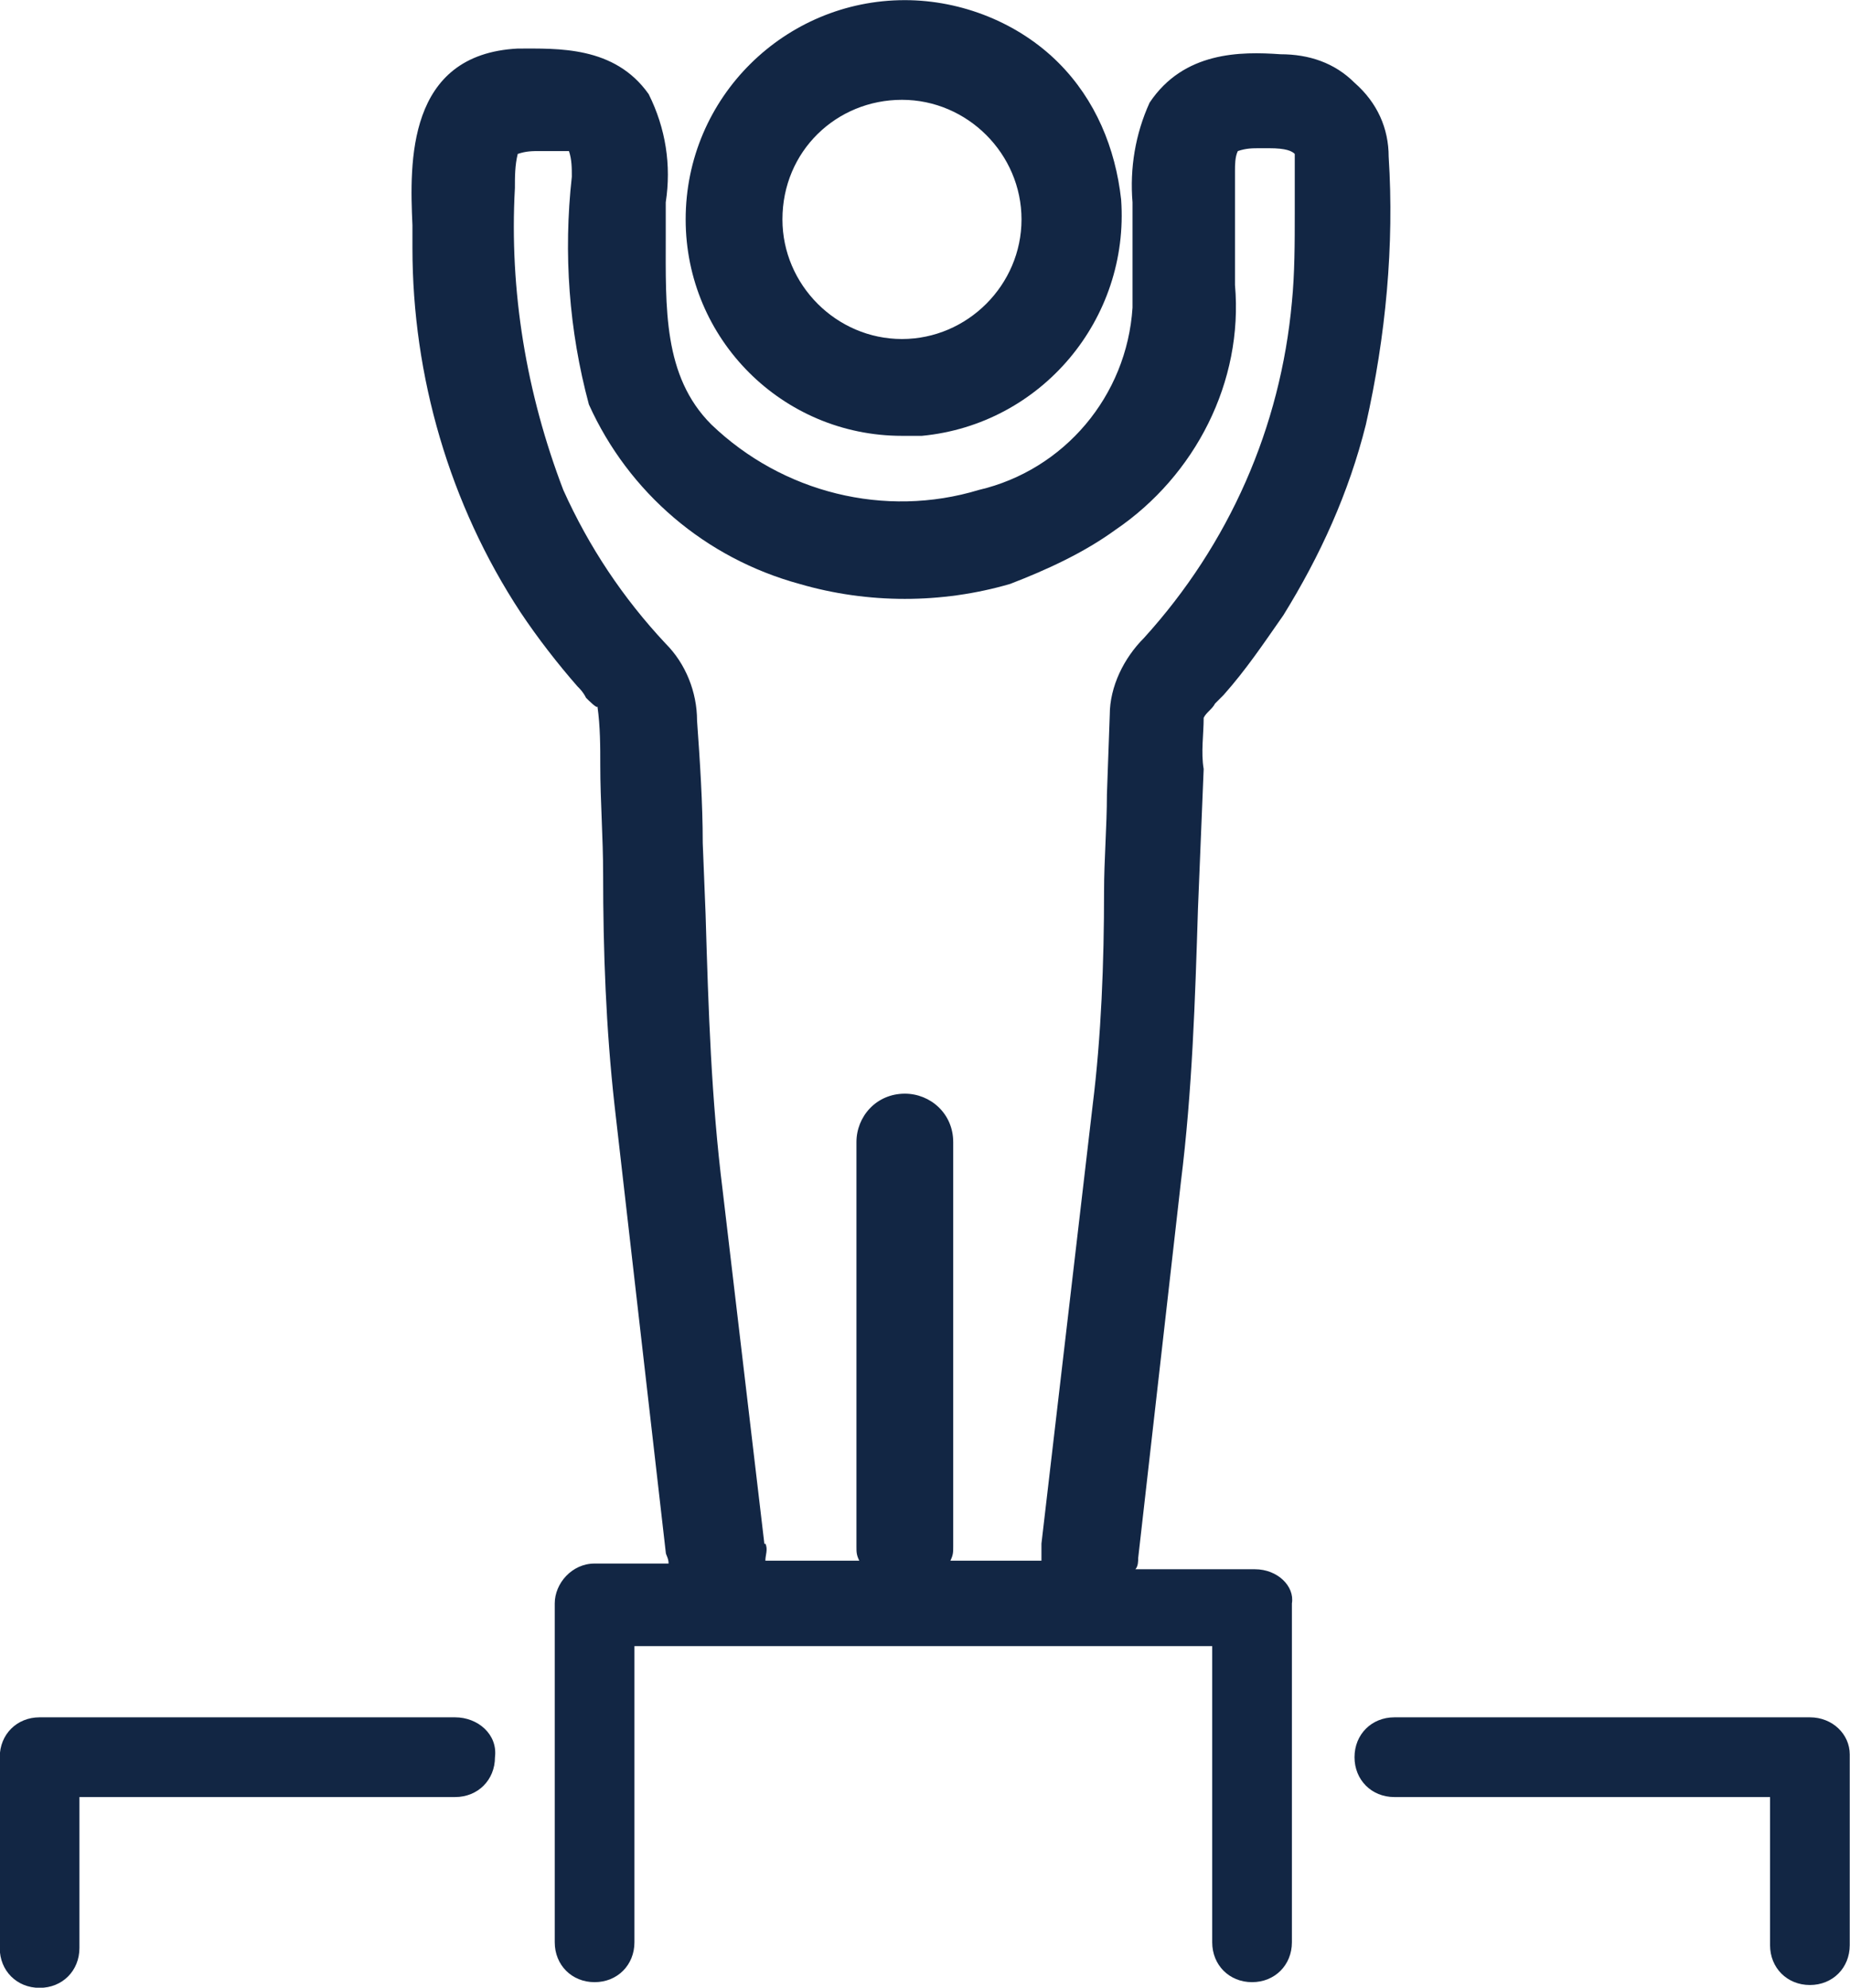
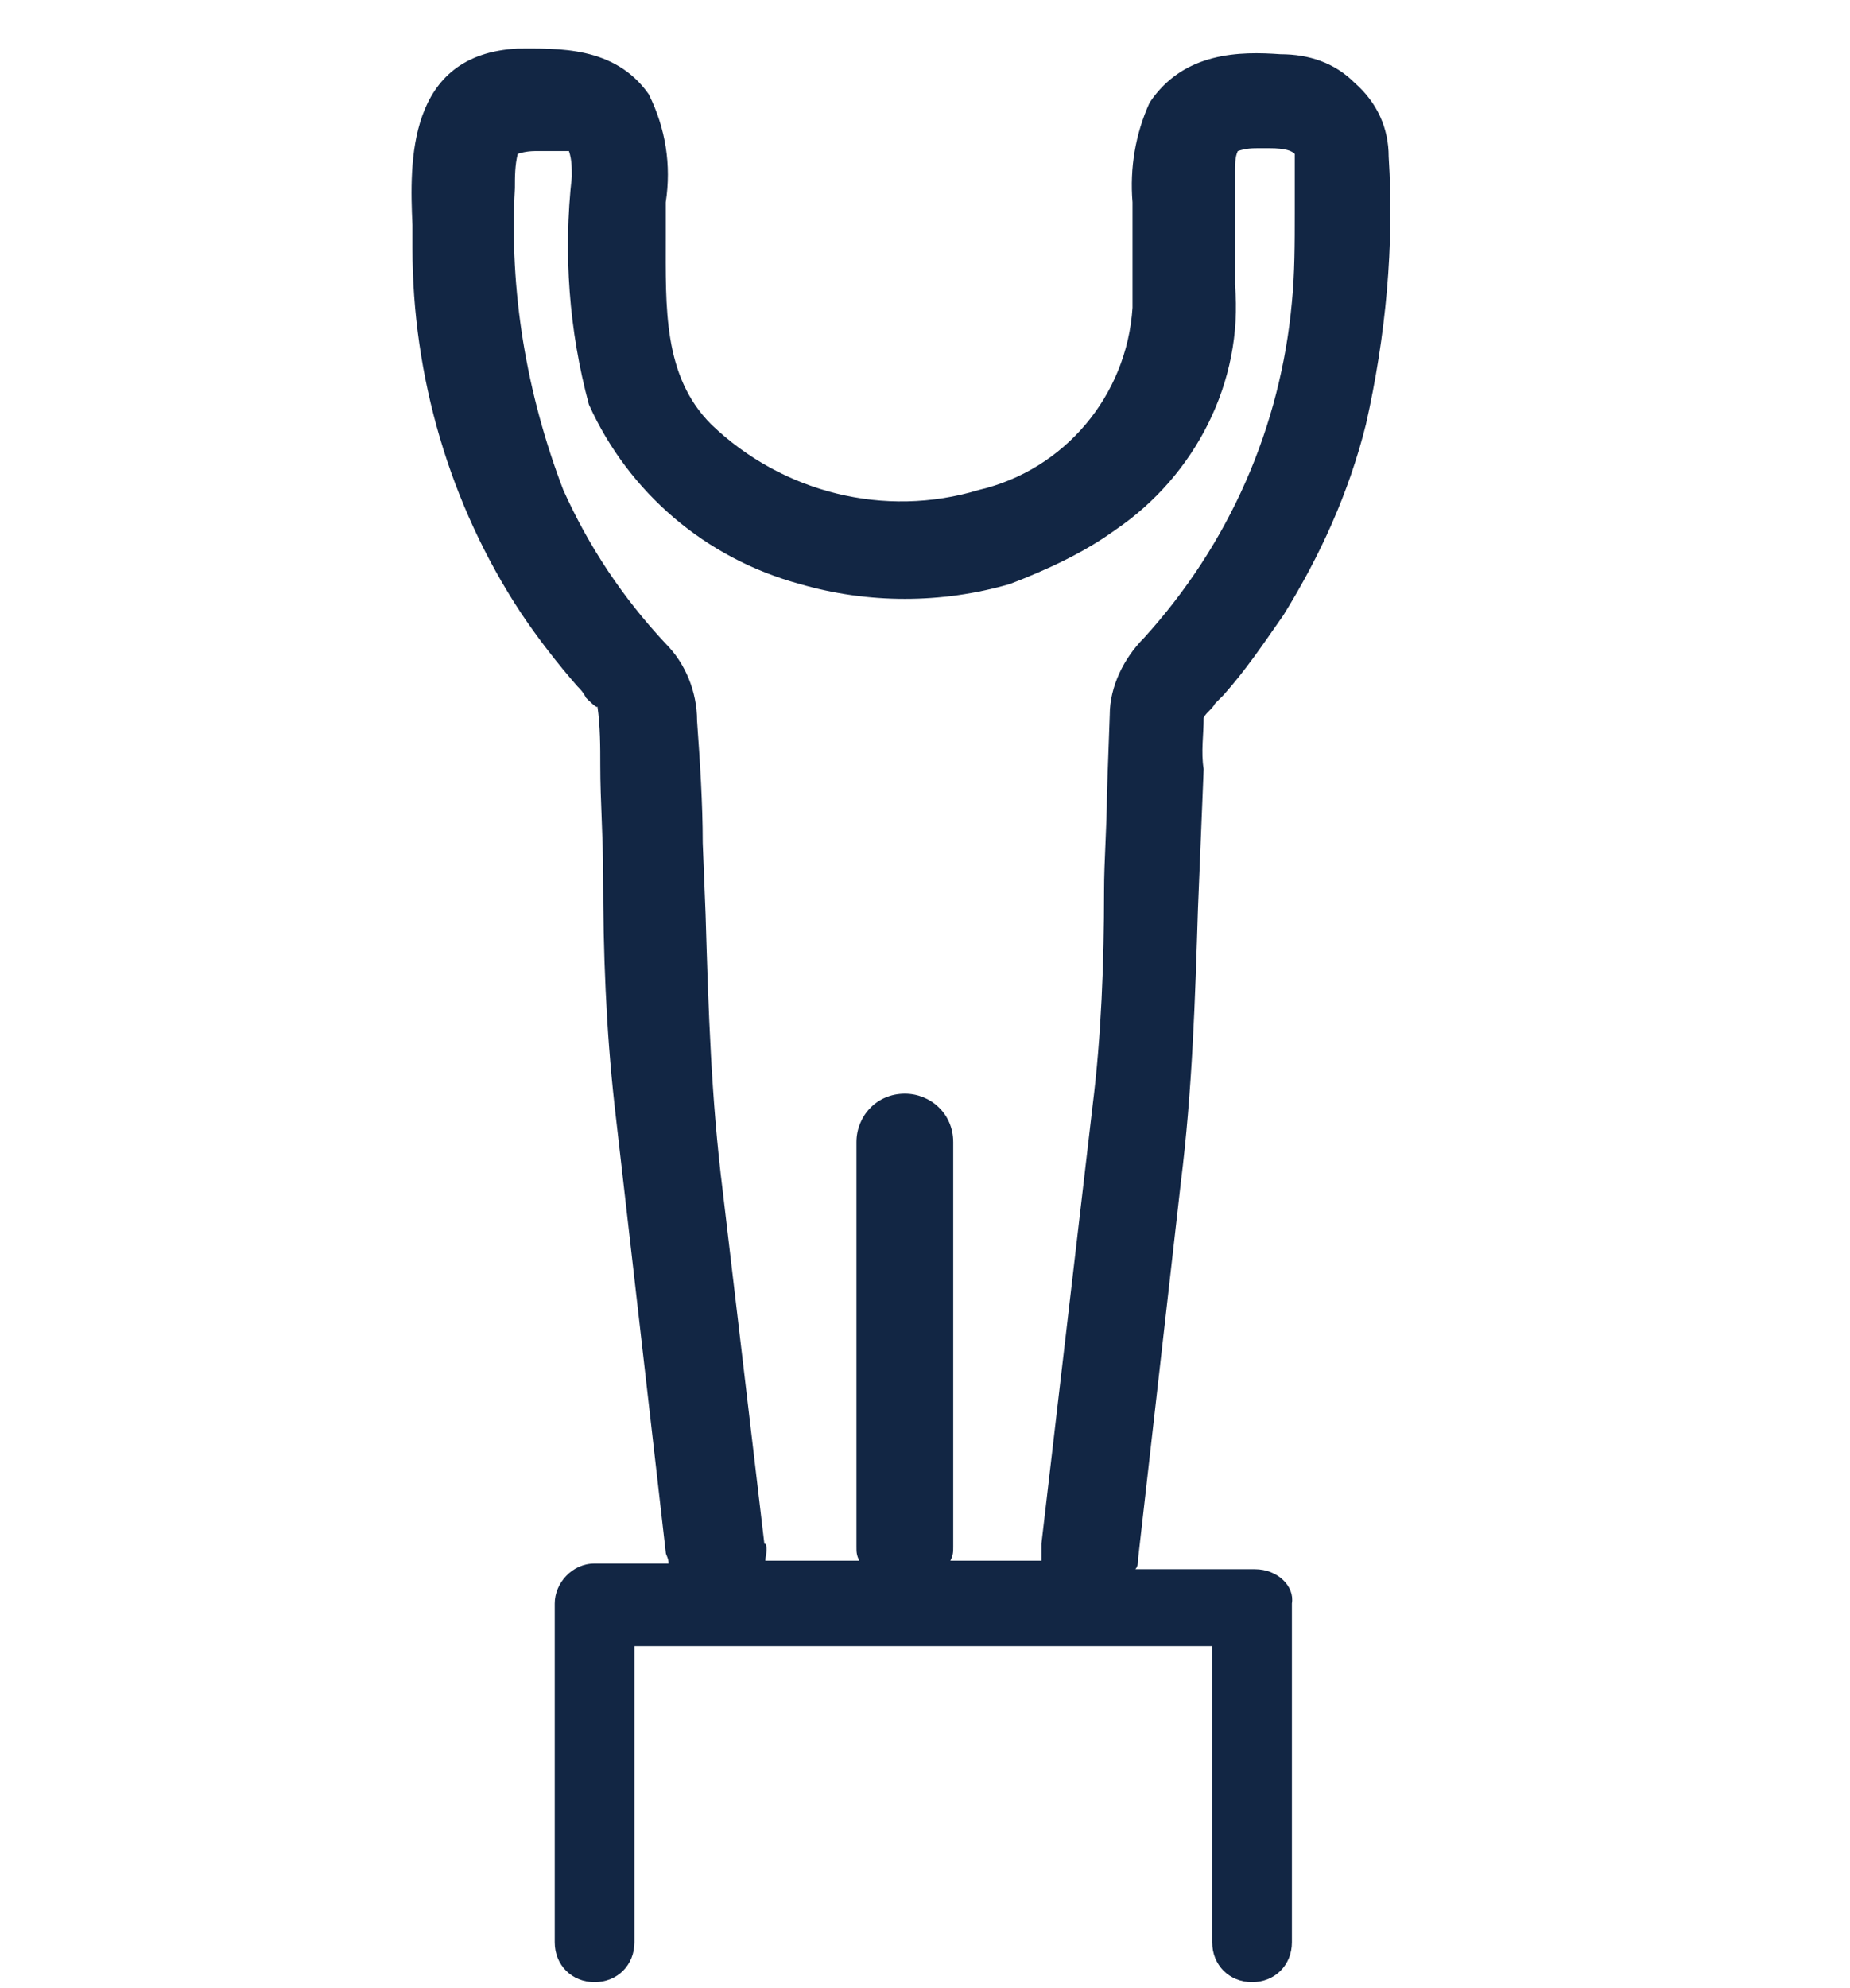
<svg xmlns="http://www.w3.org/2000/svg" version="1.1" id="Layer_1" x="0px" y="0px" viewBox="0 0 65 69.8" style="enable-background:new 0 0 65 69.8;" xml:space="preserve">
  <style type="text/css">
	.st0{fill:#122644;}
</style>
  <g id="Careers" transform="translate(-717.109 -1096.695)">
-     <path id="Path_8282" class="st0" d="M748.8,1112c0.2,0,0.4,0,0.7,0c4.2-0.4,7.3-4.1,7-8.3c-0.2-1.8-0.9-3.5-2.2-4.8   c-1.4-1.4-3.4-2.2-5.4-2.2h0c-4.2,0-7.7,3.4-7.7,7.7C741.2,1108.6,744.6,1112,748.8,1112 M748.8,1100.2c2.3,0,4.2,1.9,4.2,4.2   c0,2.3-1.9,4.2-4.2,4.2s-4.2-1.9-4.2-4.2C744.6,1102,746.5,1100.2,748.8,1100.2" />
    <path id="Path_8283" class="st0" d="M761.2,1151.8H757c0.1-0.1,0.1-0.3,0.1-0.4l1.5-13.2c0.4-3.2,0.5-6.4,0.6-9.6l0.2-4.9   c-0.1-0.6,0-1.2,0-1.8c0.1-0.2,0.3-0.3,0.4-0.5c0.1-0.1,0.2-0.2,0.3-0.3c0.8-0.9,1.4-1.8,2.1-2.8c1.3-2.1,2.3-4.3,2.9-6.7   c0.7-3.1,1-6.3,0.8-9.4c0-1-0.4-1.9-1.2-2.6c-0.7-0.7-1.6-1-2.6-1c-1.4-0.1-3.4-0.1-4.6,1.7c-0.5,1.1-0.7,2.3-0.6,3.5v3.7   c-0.2,3.1-2.4,5.7-5.4,6.4c-3.3,1-6.9,0.1-9.4-2.3c-1.7-1.7-1.6-4.1-1.6-6.6c0-0.4,0-0.9,0-1.2c0.2-1.3,0-2.6-0.6-3.8   c-1.2-1.7-3.2-1.6-4.6-1.6c-3.9,0.2-3.8,4-3.7,6.2l0,0.8c0,4.5,1.3,9,3.8,12.8c0.6,0.9,1.3,1.8,2,2.6c0.1,0.1,0.2,0.2,0.3,0.4   c0.1,0.1,0.4,0.4,0.4,0.3c0.1,0.7,0.1,1.4,0.1,2.1c0,1.2,0.1,2.5,0.1,3.8c0,2.7,0.1,5.4,0.4,8.1l1.8,15.7c0,0.1,0.1,0.2,0.1,0.4   H738c-0.8,0-1.4,0.7-1.4,1.4v11.9c0,0.8,0.6,1.4,1.4,1.4s1.4-0.6,1.4-1.4c0,0,0,0,0,0v-10.4h20.3v10.4c0,0.8,0.6,1.4,1.4,1.4   s1.4-0.6,1.4-1.4v-11.9C762.6,1152.4,762,1151.8,761.2,1151.8 M743.1,1151.3L743.1,1151.3l0.9-0.1l-1.5-12.7   c-0.4-3.2-0.5-6.3-0.6-9.7l-0.1-2.5c0-1.4-0.1-2.9-0.2-4.3c0-1-0.4-2-1.1-2.7c-1.5-1.6-2.7-3.4-3.6-5.4c-1.3-3.4-1.9-7-1.7-10.6   c0-0.4,0-0.8,0.1-1.2c0.3-0.1,0.5-0.1,0.8-0.1h0.3c0.2,0,0.5,0,0.7,0c0.1,0.3,0.1,0.6,0.1,0.9c-0.3,2.7-0.1,5.4,0.6,8   c1.4,3.1,4.1,5.4,7.4,6.3c2.4,0.7,5,0.7,7.4,0c1.3-0.5,2.6-1.1,3.7-1.9c2.8-1.9,4.5-5.2,4.2-8.6v-4c0-0.2,0-0.5,0.1-0.7   c0.3-0.1,0.5-0.1,0.8-0.1h0.3c0.6,0,0.8,0.1,0.9,0.2c0,0.5,0,0.9,0,1.4v0.7c0,1,0,2.1-0.1,3.1c-0.4,4.4-2.2,8.5-5.2,11.8   c-0.7,0.7-1.2,1.7-1.2,2.7l-0.1,2.8c0,1.1-0.1,2.3-0.1,3.4c0,2.5-0.1,5.1-0.4,7.5l-1.8,15.4c0,0.2,0,0.4,0,0.6h-3.2   c0.1-0.2,0.1-0.3,0.1-0.5v-14.2c0-1-0.8-1.7-1.7-1.7c-1,0-1.7,0.8-1.7,1.7l0,0v14.2c0,0.2,0,0.3,0.1,0.5H744c0-0.2,0.1-0.4,0-0.6   L743.1,1151.3z" />
-     <path id="Path_8284" class="st0" d="M733.1,1157h-14.6c-0.8,0-1.4,0.6-1.4,1.4v6.7c0,0.8,0.6,1.4,1.4,1.4c0.8,0,1.4-0.6,1.4-1.4   v-5.3h13.2c0.8,0,1.4-0.6,1.4-1.4C734.6,1157.6,733.9,1157,733.1,1157" />
-     <path id="Path_8285" class="st0" d="M780.7,1157h-14.6c-0.8,0-1.4,0.6-1.4,1.4c0,0.8,0.6,1.4,1.4,1.4c0,0,0,0,0,0h13.2v5.2   c0,0.8,0.6,1.4,1.4,1.4s1.4-0.6,1.4-1.4v-6.7C782.1,1157.6,781.5,1157,780.7,1157" />
  </g>
</svg>